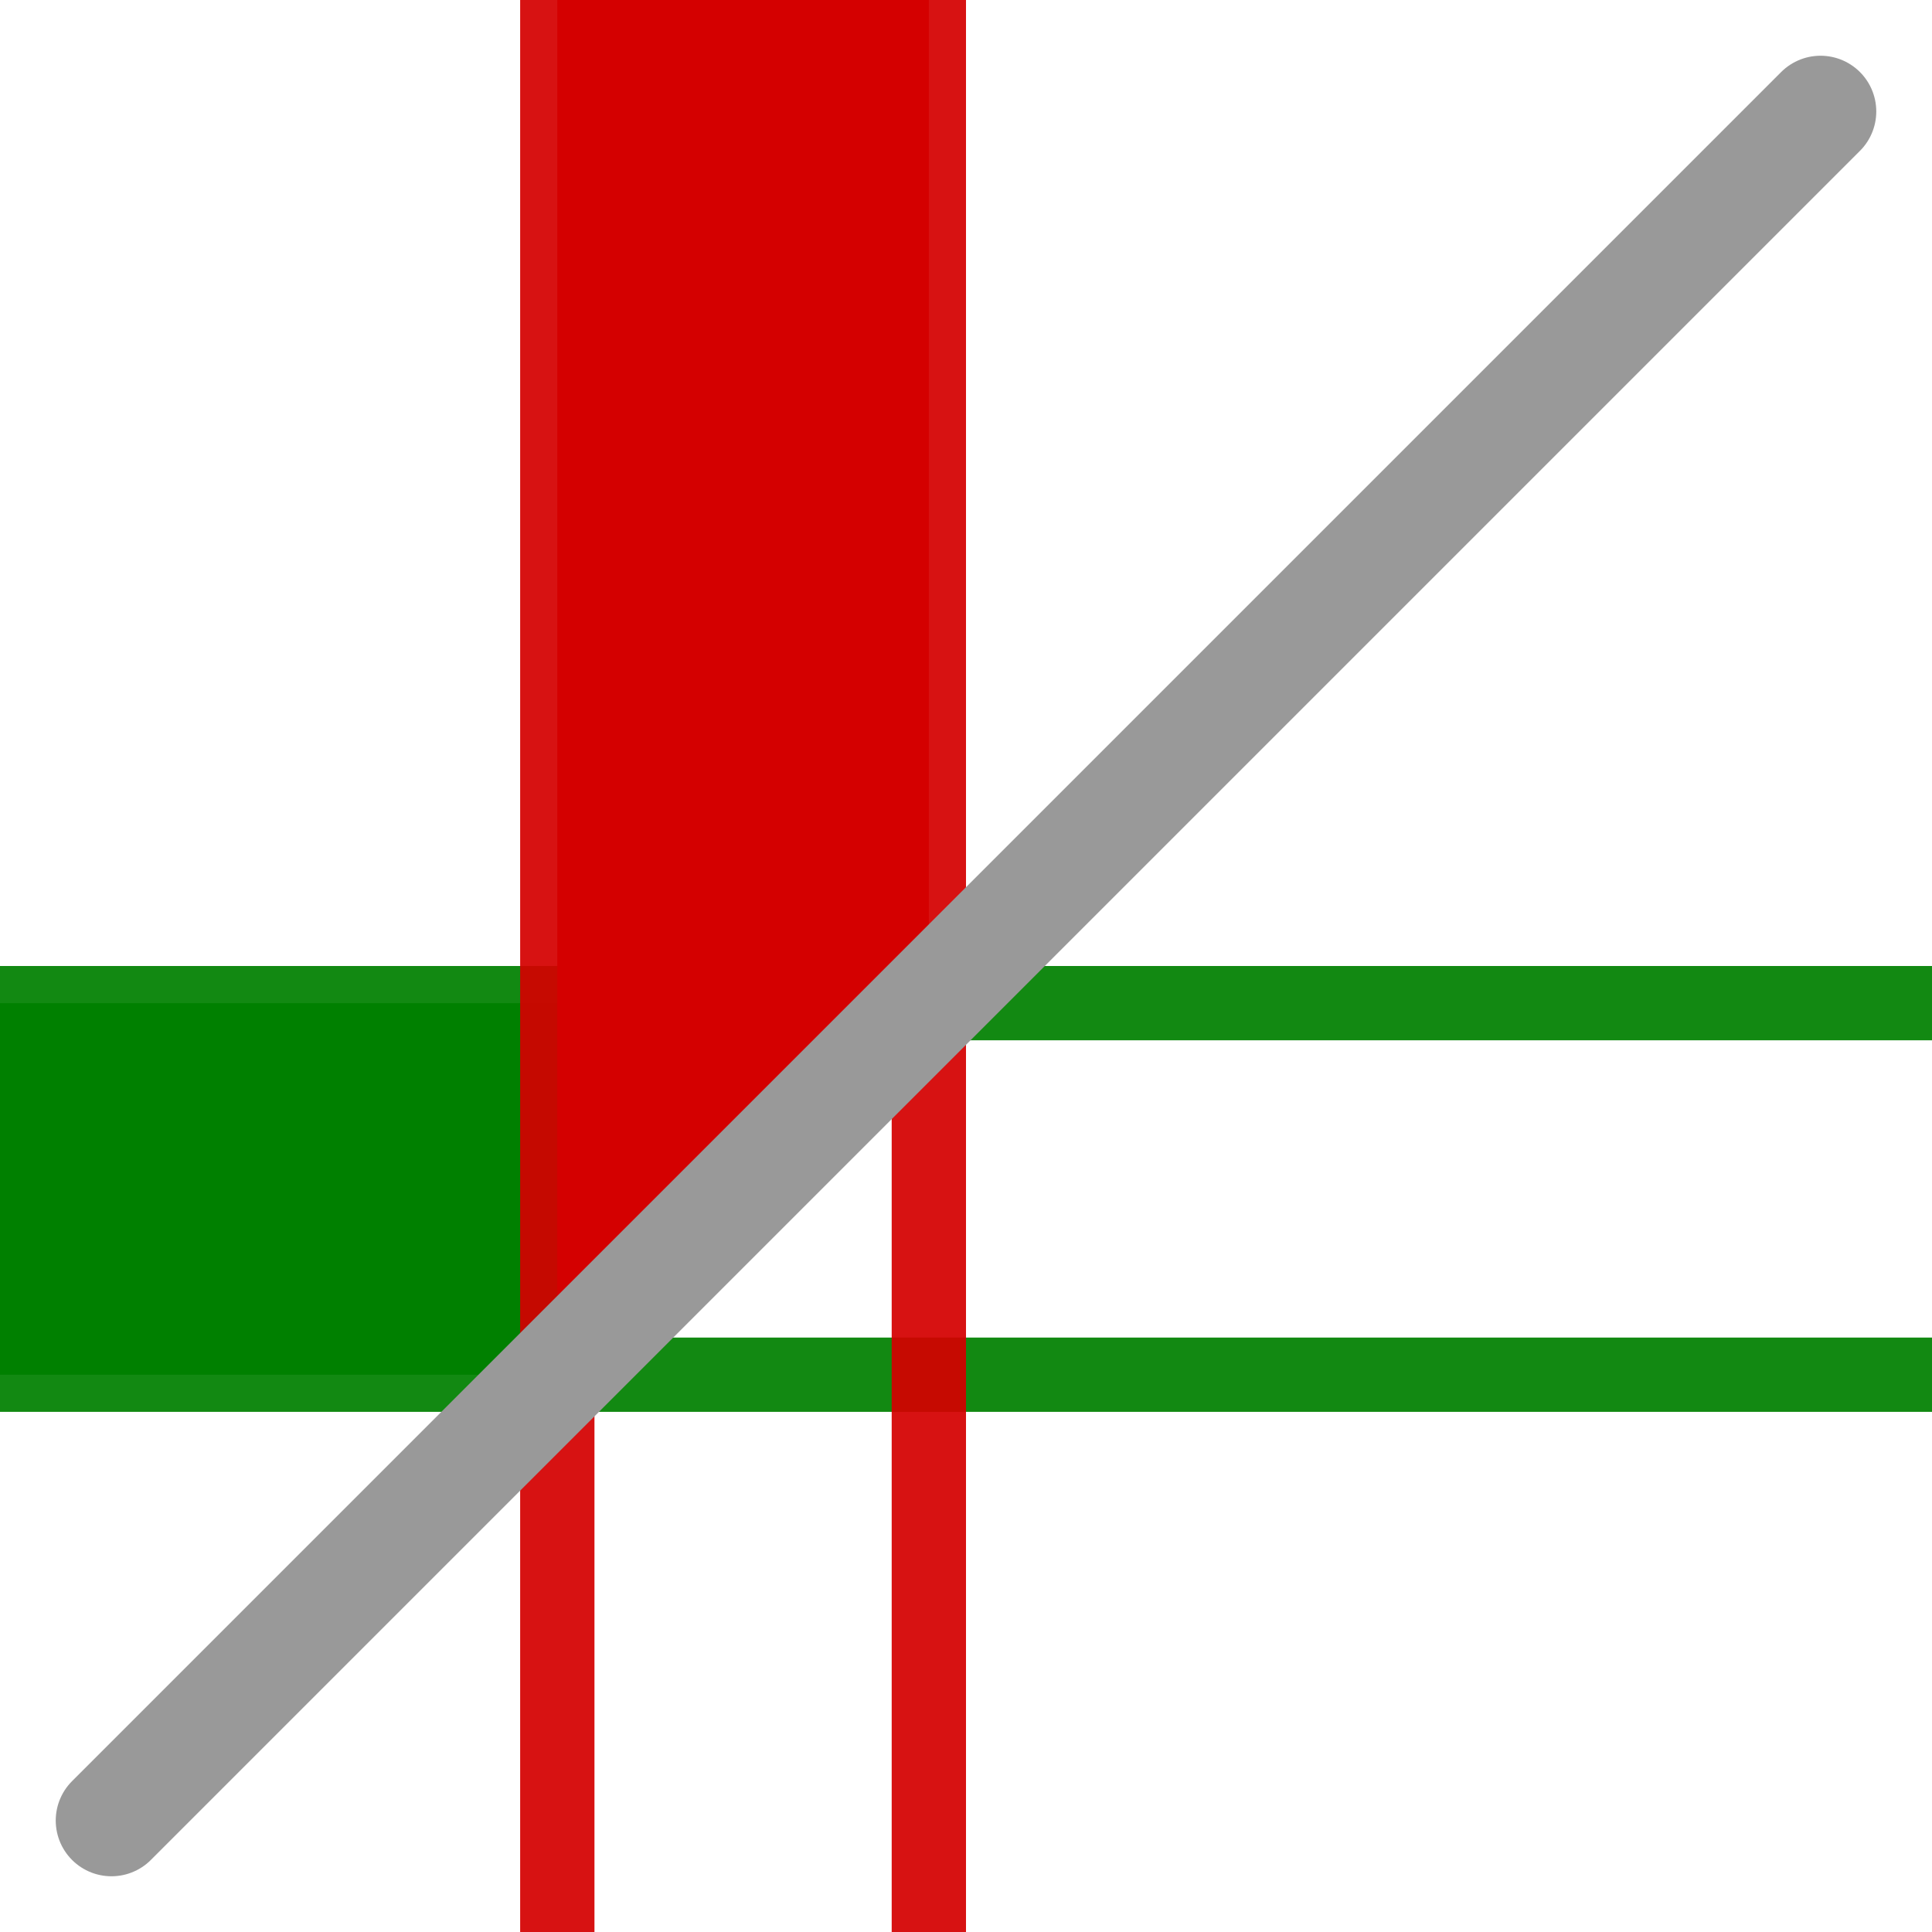
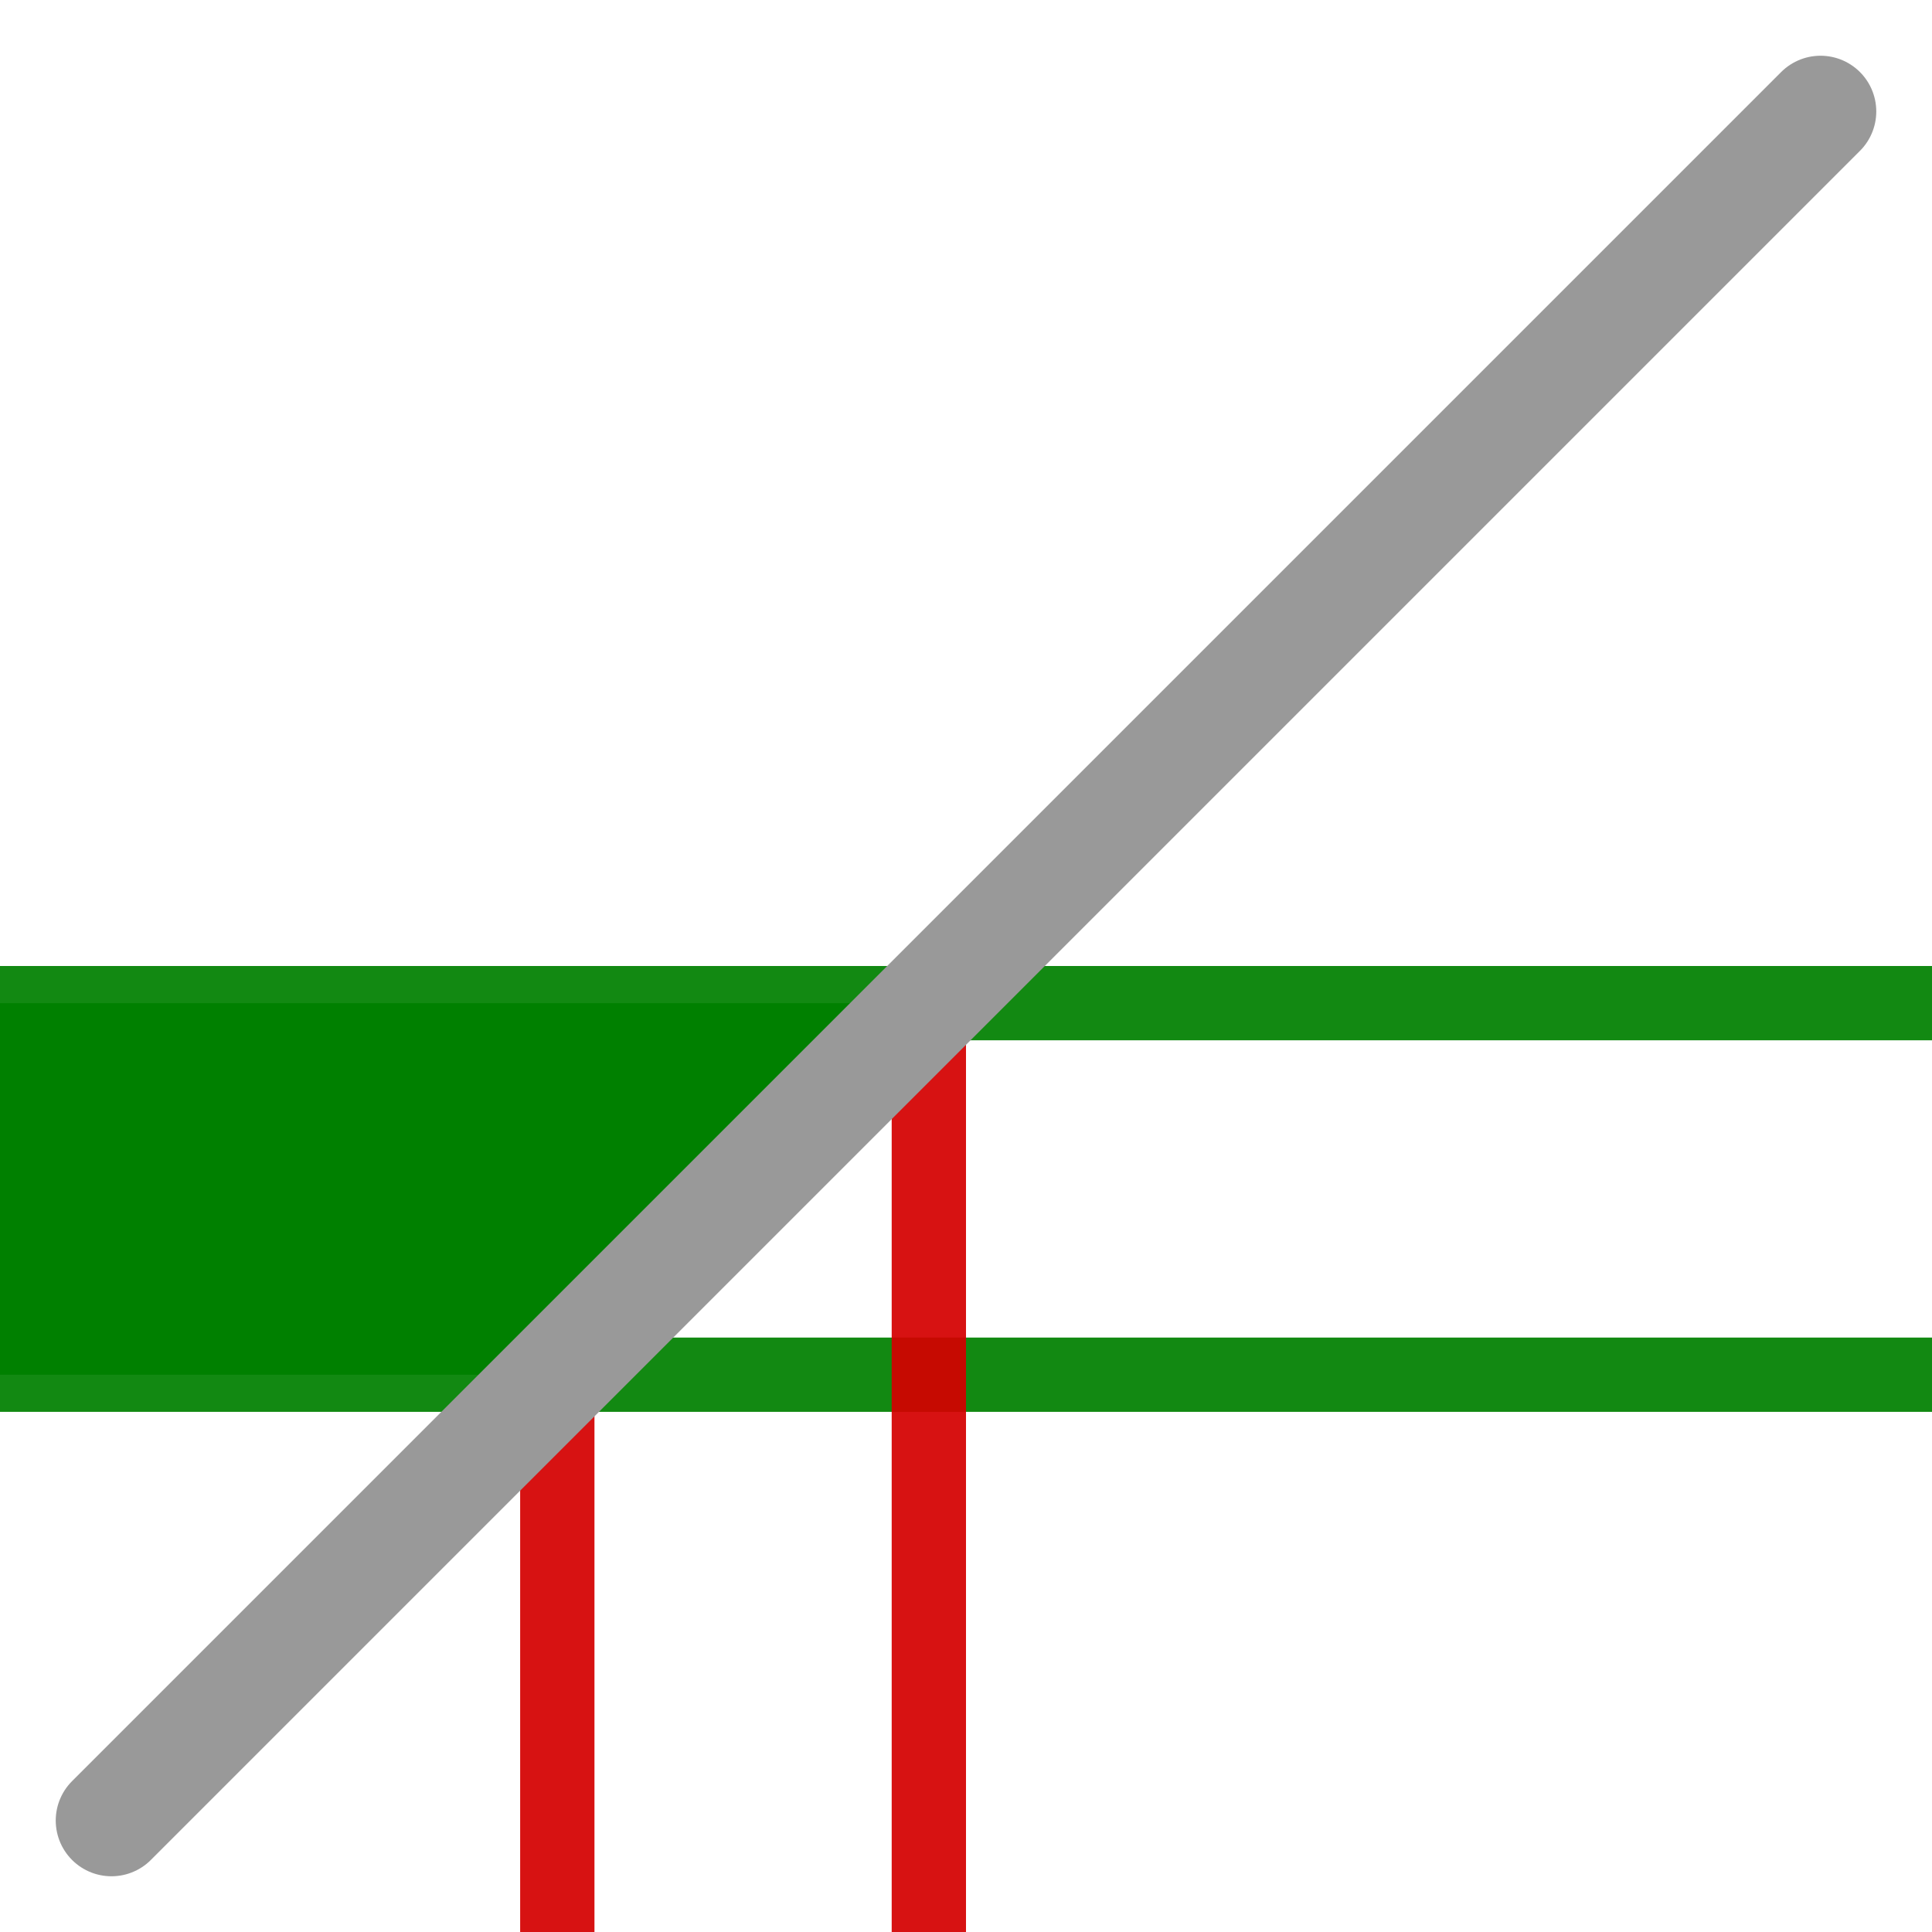
<svg xmlns="http://www.w3.org/2000/svg" xmlns:ns1="http://www.inkscape.org/namespaces/inkscape" xmlns:ns2="http://sodipodi.sourceforge.net/DTD/sodipodi-0.dtd" height="26" width="26" version="1.1" id="svg2" ns1:version="0.48.3.1 r9886" ns2:docname="showtrack.svg">
  <ns2:namedview pagecolor="#ffffff" bordercolor="#666666" borderopacity="1" objecttolerance="10" gridtolerance="10" guidetolerance="10" ns1:pageopacity="0" ns1:pageshadow="2" ns1:window-width="1301" ns1:window-height="744" id="namedview38" showgrid="true" ns1:snap-to-guides="false" ns1:snap-grids="true" ns1:zoom="16.236259" ns1:cx="19.520649" ns1:cy="14.417725" ns1:window-x="65" ns1:window-y="24" ns1:window-maximized="1" ns1:current-layer="svg2" ns1:snap-nodes="true" showguides="true" ns1:guide-bbox="true">
    <ns1:grid type="xygrid" id="grid3017" empspacing="2" visible="true" enabled="true" snapvisiblegridlinesonly="true" spacingx="0.5px" spacingy="0.5px" />
  </ns2:namedview>
  <defs id="defs4" />
  <path style="fill:#008000;fill-opacity:1;stroke:#008000;stroke-width:1;stroke-linecap:round;stroke-linejoin:round;stroke-miterlimit:4;stroke-opacity:0.929;stroke-dasharray:none" d="m 7.5,18.5 -9,0 0,-5 0,0 14,0" id="path4075" ns1:connector-curvature="0" ns2:nodetypes="ccccc" />
  <path style="fill:none;stroke:#008000;stroke-width:1;stroke-linecap:round;stroke-linejoin:round;stroke-miterlimit:4;stroke-opacity:0.929;stroke-dasharray:none" d="m 12.5,13.5 15,0 0,5 -20,0" id="rect4061" ns1:connector-curvature="0" ns2:nodetypes="cccc" />
-   <path style="fill:#d40000;fill-opacity:1;stroke:#d40000;stroke-width:1;stroke-linecap:round;stroke-linejoin:round;stroke-miterlimit:4;stroke-opacity:0.929;stroke-dasharray:none" d="m 7.5,18.5 0,-20 5,-6e-6 0,0 0,15" id="path4070" ns1:connector-curvature="0" ns2:nodetypes="ccccc" />
  <path style="fill:none;stroke:#d40000;stroke-width:1;stroke-linecap:round;stroke-linejoin:round;stroke-miterlimit:4;stroke-opacity:0.929;stroke-dasharray:none" d="m 12.5,13.5 0,14 -5,6e-6 0,-9" id="rect4063" ns1:connector-curvature="0" ns2:nodetypes="cccc" />
  <path style="fill:none;stroke:#999999;stroke-width:1.5;stroke-linecap:round;stroke-linejoin:miter;stroke-opacity:1;stroke-miterlimit:4;stroke-dasharray:none" d="m 1.5,24.5 23,-23" id="path4065" ns1:connector-curvature="0" />
</svg>